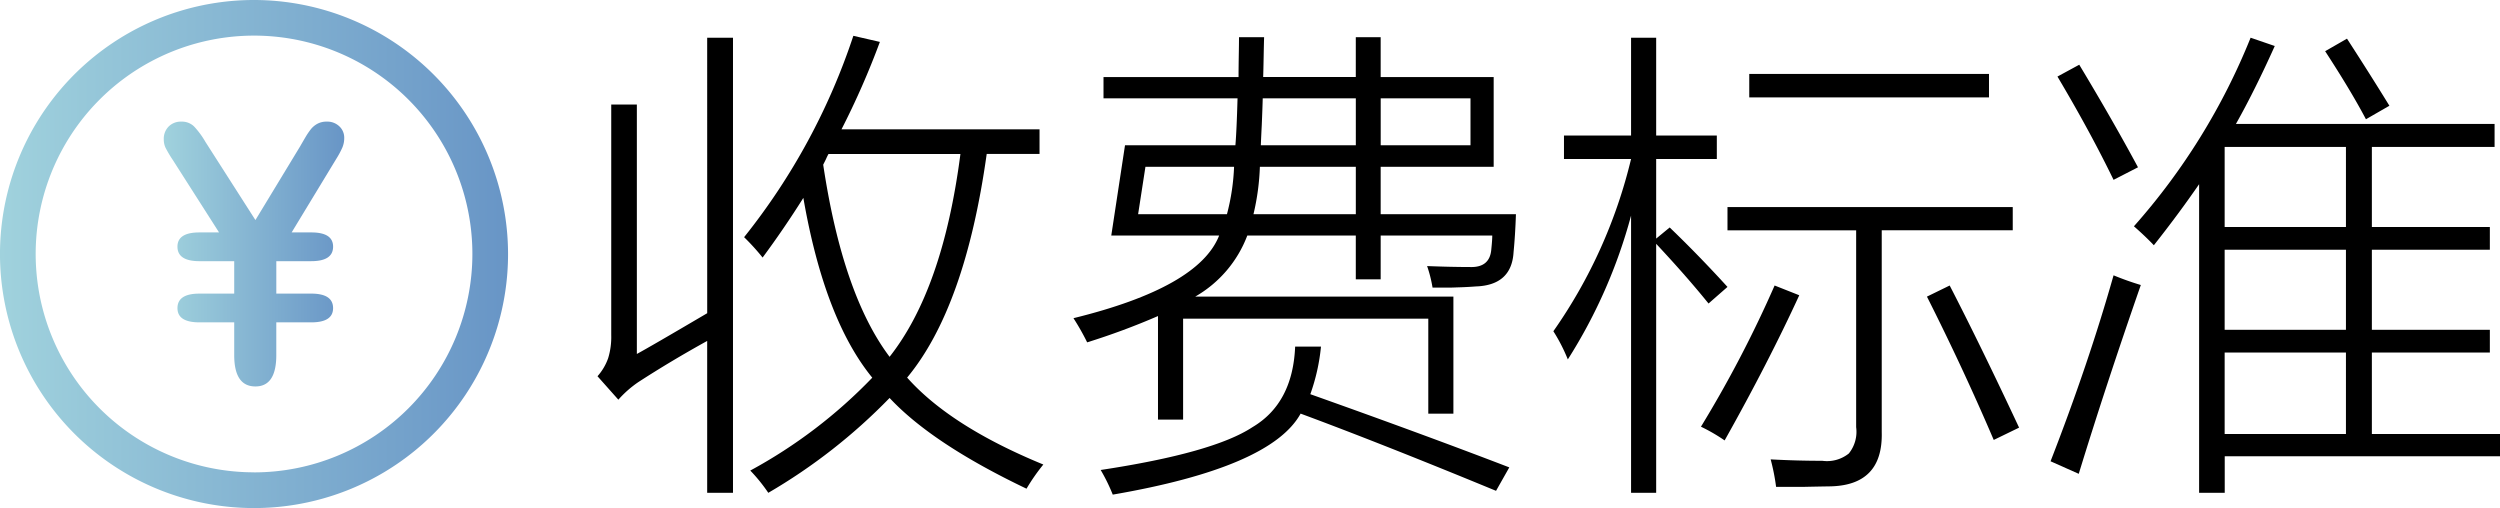
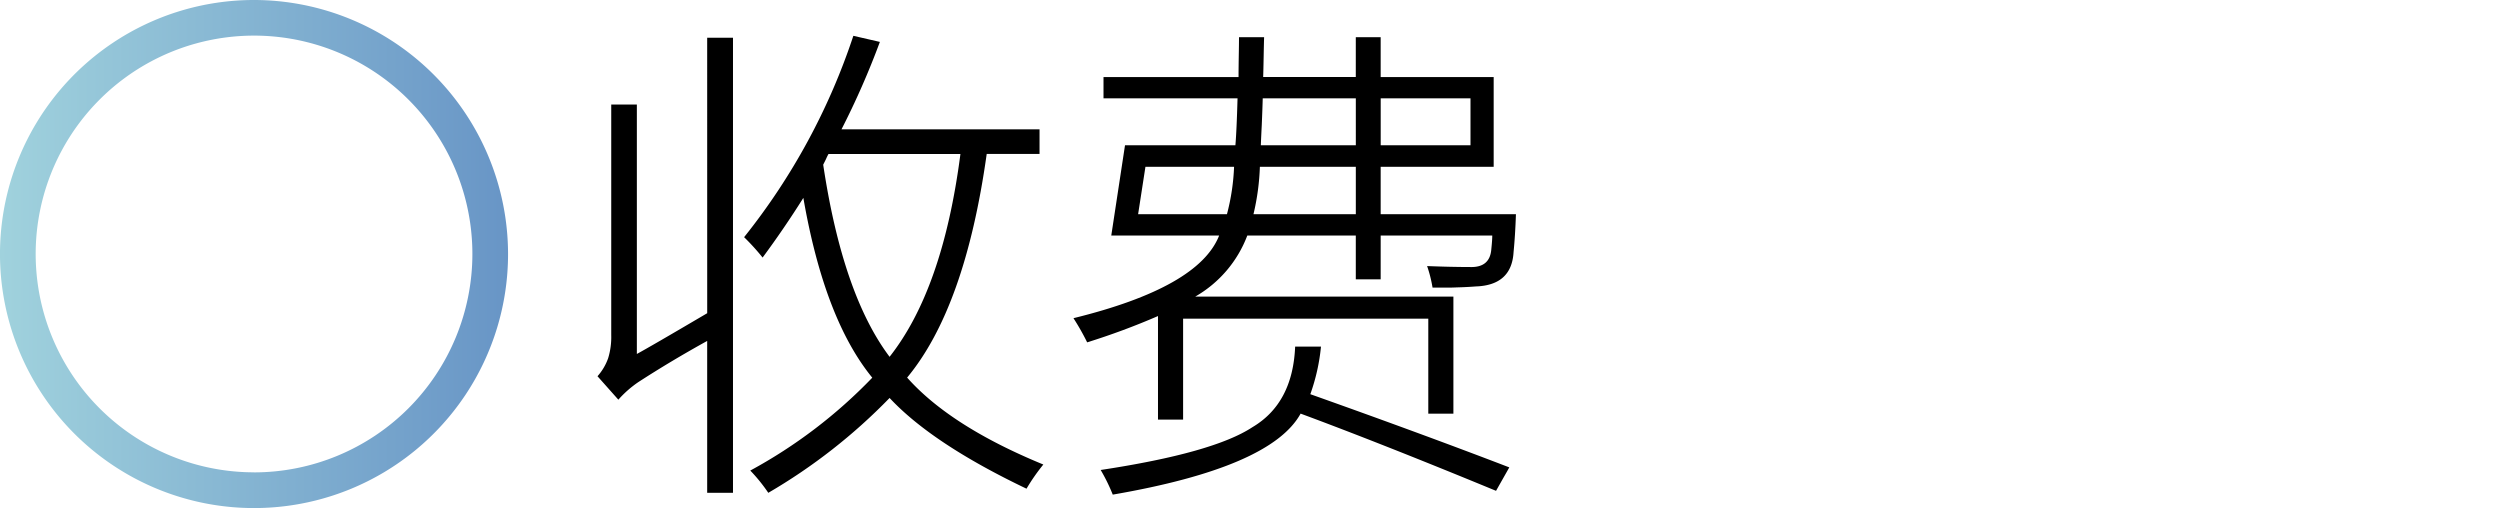
<svg xmlns="http://www.w3.org/2000/svg" xmlns:xlink="http://www.w3.org/1999/xlink" viewBox="0 0 204.944 41.649">
  <defs>
    <style>.cls-1{fill:url(#未命名的渐变_5);}.cls-2{fill:url(#未命名的渐变_5-2);}</style>
    <linearGradient id="未命名的渐变_5" x1="13.431" y1="20.825" x2="28.219" y2="20.825" gradientUnits="userSpaceOnUse">
      <stop offset="0" stop-color="#a0d2dd" />
      <stop offset="1" stop-color="#6895c6" />
    </linearGradient>
    <linearGradient id="未命名的渐变_5-2" x1="0" y1="20.825" x2="41.649" y2="20.825" xlink:href="#未命名的渐变_5" />
  </defs>
  <title>收费标准_2</title>
  <g id="图层_2" data-name="图层 2">
    <g id="图层_1-2" data-name="图层 1">
      <path d="M57.973,3.091h2.116V40.4H57.973V27.949q-2.952,1.631-5.651,3.379a8.8,8.8,0,0,0-1.631,1.437l-1.709-1.922a4.461,4.461,0,0,0,.873-1.477,5.963,5.963,0,0,0,.253-1.9V8.568h2.1V29.017q1.048-.564,5.767-3.341Zm4.544,18.022A18.7,18.7,0,0,0,61,19.443,53.222,53.222,0,0,0,69.956,2.936l2.174.5a66.124,66.124,0,0,1-3.146,7.166H85.219v2.019H80.888q-1.766,12.6-6.524,18.333,3.553,4,11.166,7.127a16.085,16.085,0,0,0-1.379,1.981q-7.728-3.69-11.225-7.438A46.368,46.368,0,0,1,62.983,40.4a13.686,13.686,0,0,0-1.476-1.825,40.869,40.869,0,0,0,10-7.613q-3.922-4.8-5.65-14.74Q64.284,18.724,62.517,21.113ZM72.926,29.25q4.37-5.535,5.807-16.624H67.917a3.885,3.885,0,0,0-.2.408c-.1.207-.181.363-.233.466Q69.081,24.143,72.926,29.25Z" />
      <path d="M111.145,3.052h2.039V6.315h9.264v7.36h-9.264v3.884h11.089q-.059,1.729-.194,3.107-.156,2.72-3.107,2.816-.757.059-1.553.078c-.26.013-.539.019-.835.019h-1.147a10.672,10.672,0,0,0-.446-1.767q2.02.078,3.514.078,1.632.057,1.749-1.457c.051-.492.078-.867.078-1.126h-9.148V22.9h-2.039V19.307h-8.894a9.733,9.733,0,0,1-4.273,5.01h21.168v9.594h-2.058V26.123h-20.1V34.4H94.929V25.909a58.136,58.136,0,0,1-5.806,2.156A19.879,19.879,0,0,0,88,26.084q10.272-2.523,11.943-6.777H91.1l1.126-7.4h9.05q.1-1.165.175-3.845H90.463V6.315h11.07c0-.4.006-.991.019-1.767q.019-1.029.019-1.5h2.058q-.018.544-.038,1.631c-.013.726-.026,1.269-.039,1.632h7.593Zm-4.972,25.363h2.118a16.212,16.212,0,0,1-.874,3.9q9.186,3.263,16.312,6l-1.087,1.922q-9.457-3.9-16.021-6.33-2.428,4.407-15.4,6.641a14.726,14.726,0,0,0-.99-2.02q9.243-1.4,12.448-3.514Q105.98,33.056,106.173,28.415ZM93.3,17.559h7.283a17.879,17.879,0,0,0,.583-3.884H93.9Zm9.982-3.884a19.579,19.579,0,0,1-.525,3.884h8.39V13.675Zm.233-5.612q-.018.738-.078,2.175-.057,1.127-.077,1.67h7.787V8.063Zm17.032,0h-7.361v3.845h7.361Z" />
-       <path d="M128.526,29.464a13.947,13.947,0,0,0-1.185-2.311,41.327,41.327,0,0,0,6.37-14.119h-5.5V11.112h5.5V3.091h2.058v8.021h4.972v1.922h-4.972v6.525l1.108-.912q2.349,2.253,4.738,4.874l-1.554,1.36q-1.787-2.214-4.292-4.894V40.4h-2.058V17.676A42.476,42.476,0,0,1,128.526,29.464Zm16.953-6.059,2.02.8q-2.524,5.495-6.118,11.9a14.48,14.48,0,0,0-1.941-1.126A96.853,96.853,0,0,0,145.479,23.405Zm-3.864-6.429H165v1.9h-10.74V35.426q.117,4.427-4.37,4.447-1.068.018-1.98.038H145.6a17.286,17.286,0,0,0-.446-2.252q2.214.117,4.233.116a2.858,2.858,0,0,0,2.176-.6,2.83,2.83,0,0,0,.6-2.155V18.88H141.615ZM143.4,6.062h19.653V7.985H143.4Zm14.565,18.255,1.865-.912q2.564,4.971,5.69,11.651l-2.078,1.01Q160.917,30.164,157.966,24.317Z" />
-       <path d="M168.1,37.814q3.126-8.04,5.165-15.244a23.67,23.67,0,0,0,2.234.795q-2.874,8.255-5.088,15.478Zm5.165-23.071q-1.922-3.961-4.6-8.467l1.787-.971q2.737,4.545,4.816,8.409Zm3.3,5.36q-.679-.719-1.631-1.553A53.1,53.1,0,0,0,184.5,3.091l1.98.68q-1.632,3.632-3.184,6.389H204.5v1.884h-10.06v6.564h9.672v1.864h-9.672v6.564h9.672V28.9h-9.672v6.681h10.507v1.825H182.378V40.4h-2.1v-25.3Q178.552,17.6,176.571,20.1Zm5.807-8.059v6.564h9.943V12.044Zm0,8.428v6.564h9.943V20.472Zm0,8.428v6.681h9.943V28.9Zm8.234-24.7L192.4,3.169q1.9,2.932,3.477,5.5l-1.923,1.107Q192.748,7.48,190.612,4.2Z" />
-       <path class="cls-1" d="M28.059,12.111a2,2,0,0,0,.16-.811,1.263,1.263,0,0,0-.4-.943,1.423,1.423,0,0,0-1.033-.387,1.565,1.565,0,0,0-.768.178,1.742,1.742,0,0,0-.538.45,5.744,5.744,0,0,0-.445.658c-.145.246-.288.493-.431.742L20.939,18.04l-4.1-6.41a6.87,6.87,0,0,0-.933-1.267,1.429,1.429,0,0,0-1.047-.392,1.4,1.4,0,0,0-1.033.4,1.427,1.427,0,0,0-.4,1.057,1.6,1.6,0,0,0,.139.672,9.773,9.773,0,0,0,.6,1.013l3.792,5.941h-1.61q-1.8,0-1.8,1.166,0,1.189,1.8,1.191H19.2v2.659H16.348q-1.8,0-1.8,1.19,0,1.167,1.8,1.166H19.2v2.683q0,2.571,1.738,2.571,1.713,0,1.712-2.571V26.426h2.866q1.79,0,1.789-1.167,0-1.188-1.789-1.19H22.651V21.41h2.866q1.79,0,1.789-1.191,0-1.166-1.789-1.165h-1.61l3.652-6.018a7.265,7.265,0,0,0,.5-.925Z" />
      <path class="cls-2" d="M20.825,0A20.825,20.825,0,1,0,41.649,20.825,20.849,20.849,0,0,0,20.825,0Zm0,38.72a17.9,17.9,0,1,1,17.9-17.895,17.915,17.915,0,0,1-17.895,17.9Z" />
    </g>
  </g>
</svg>